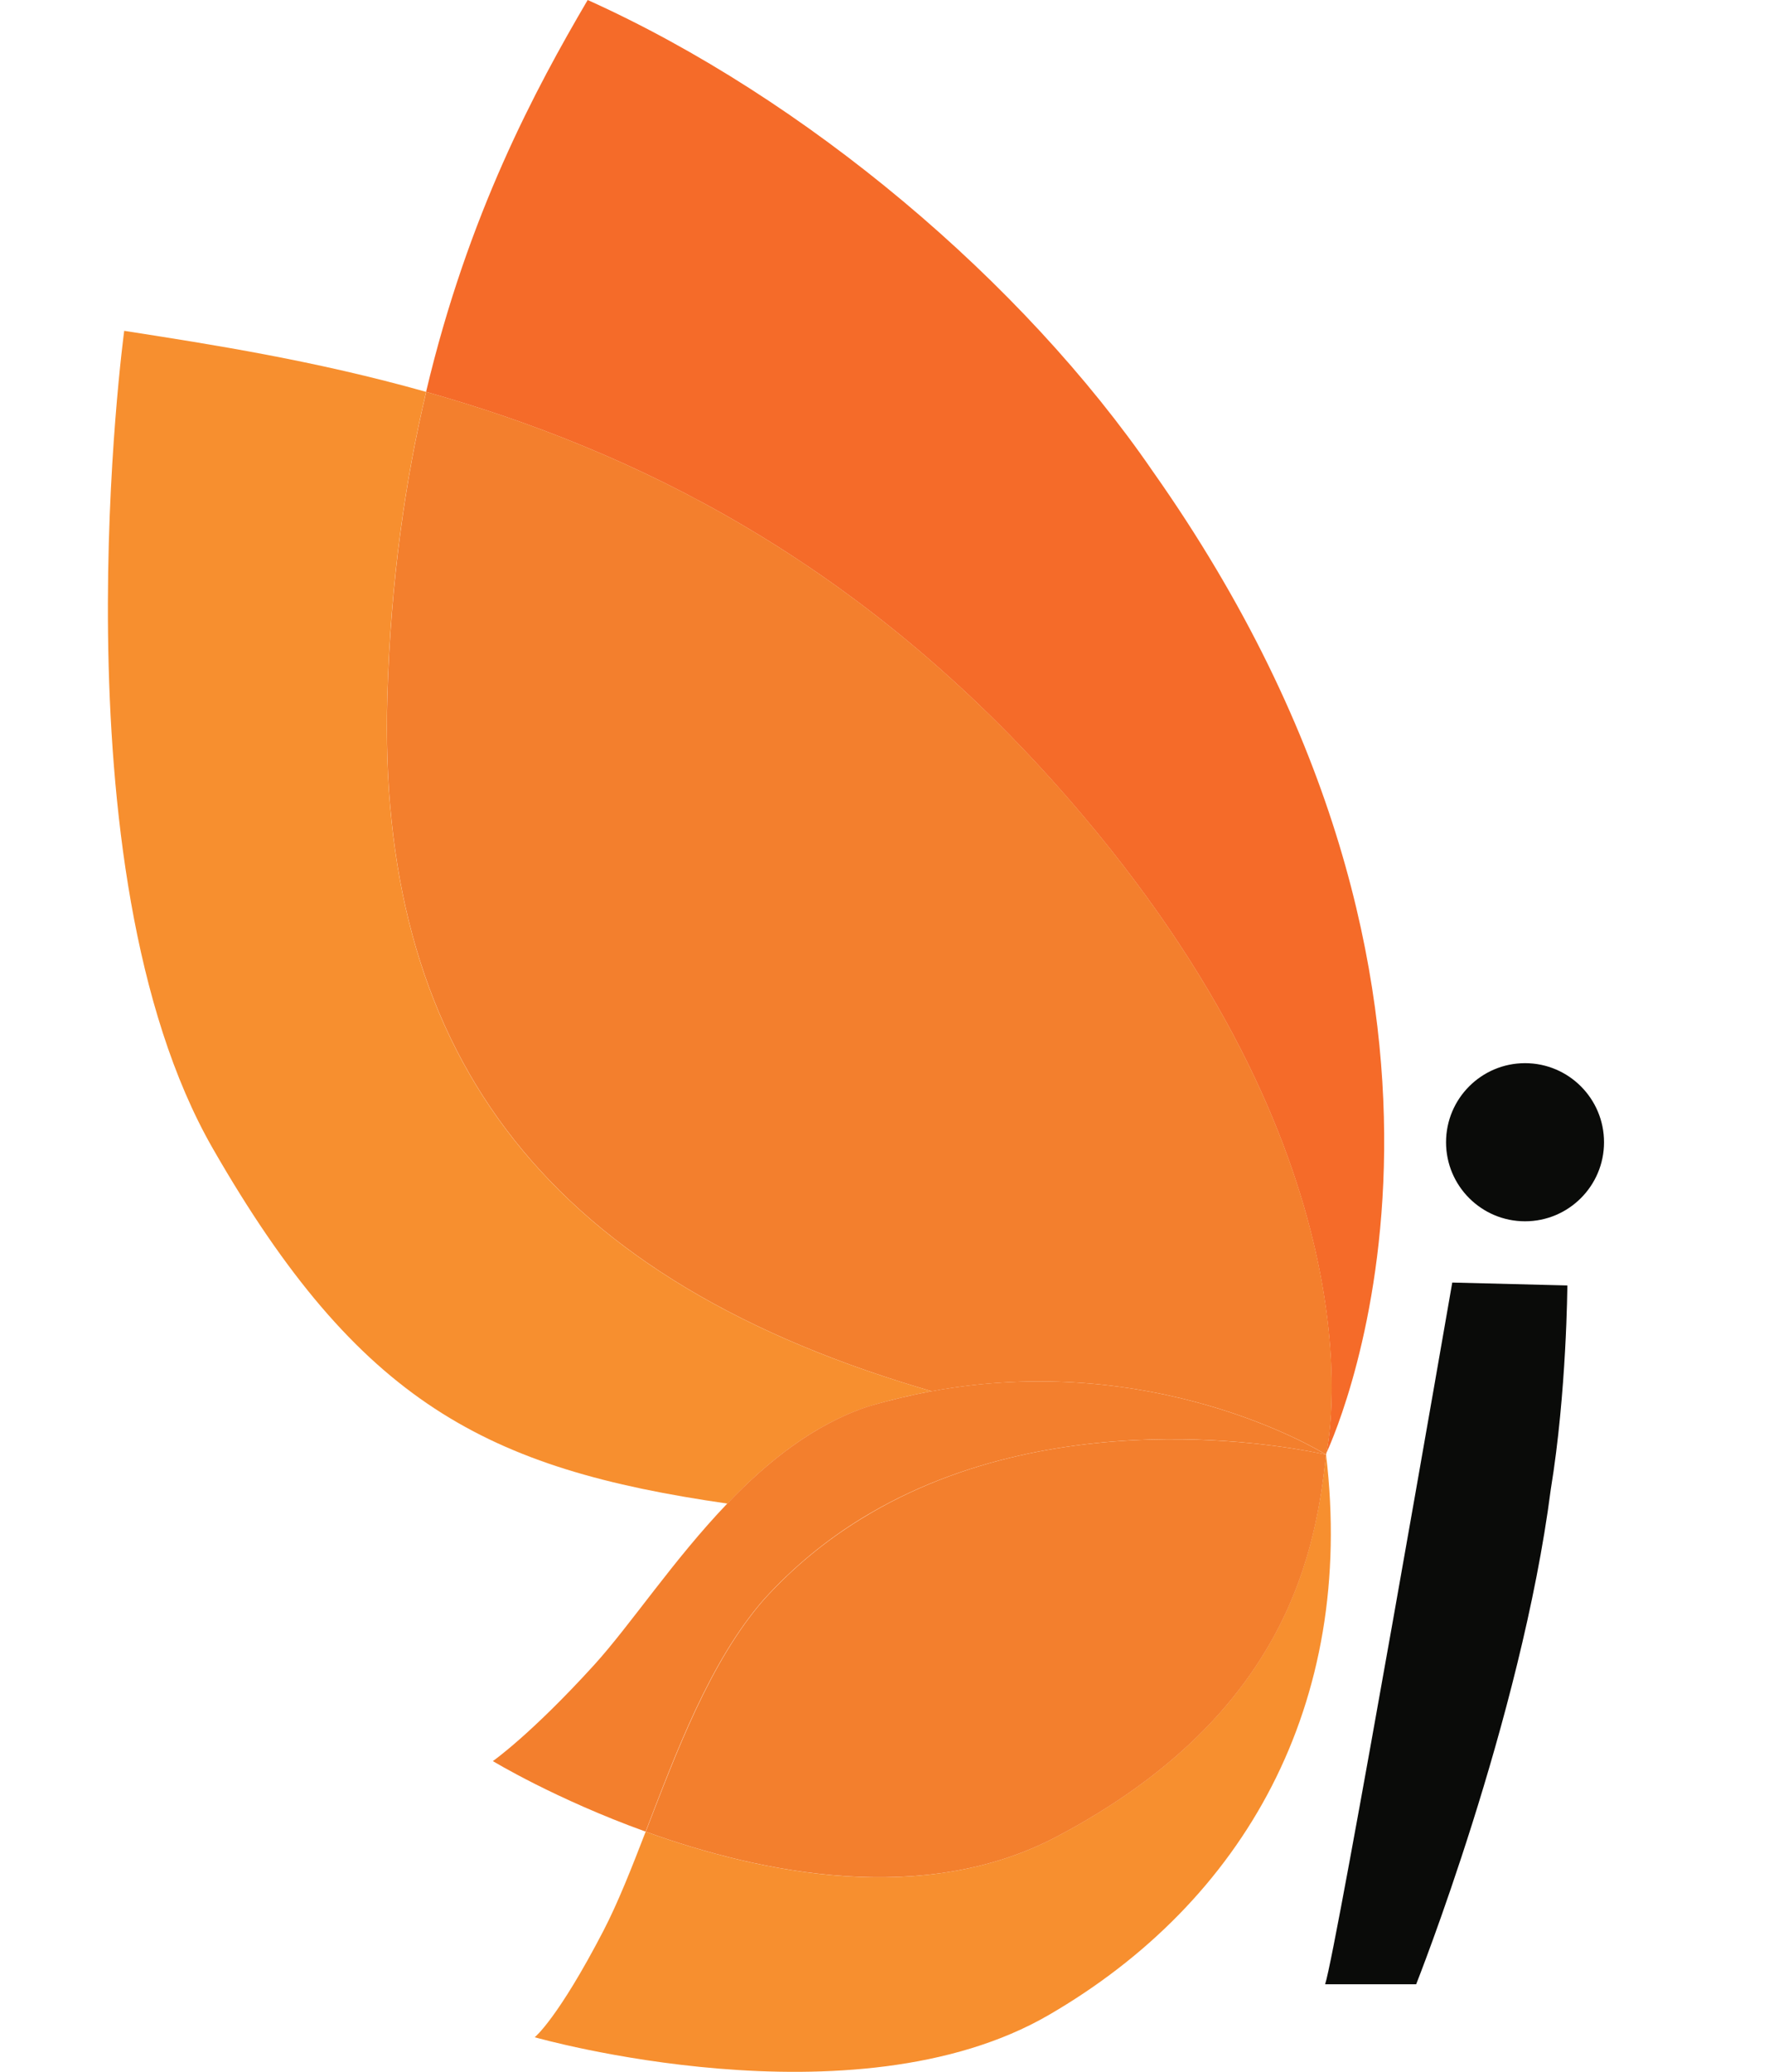
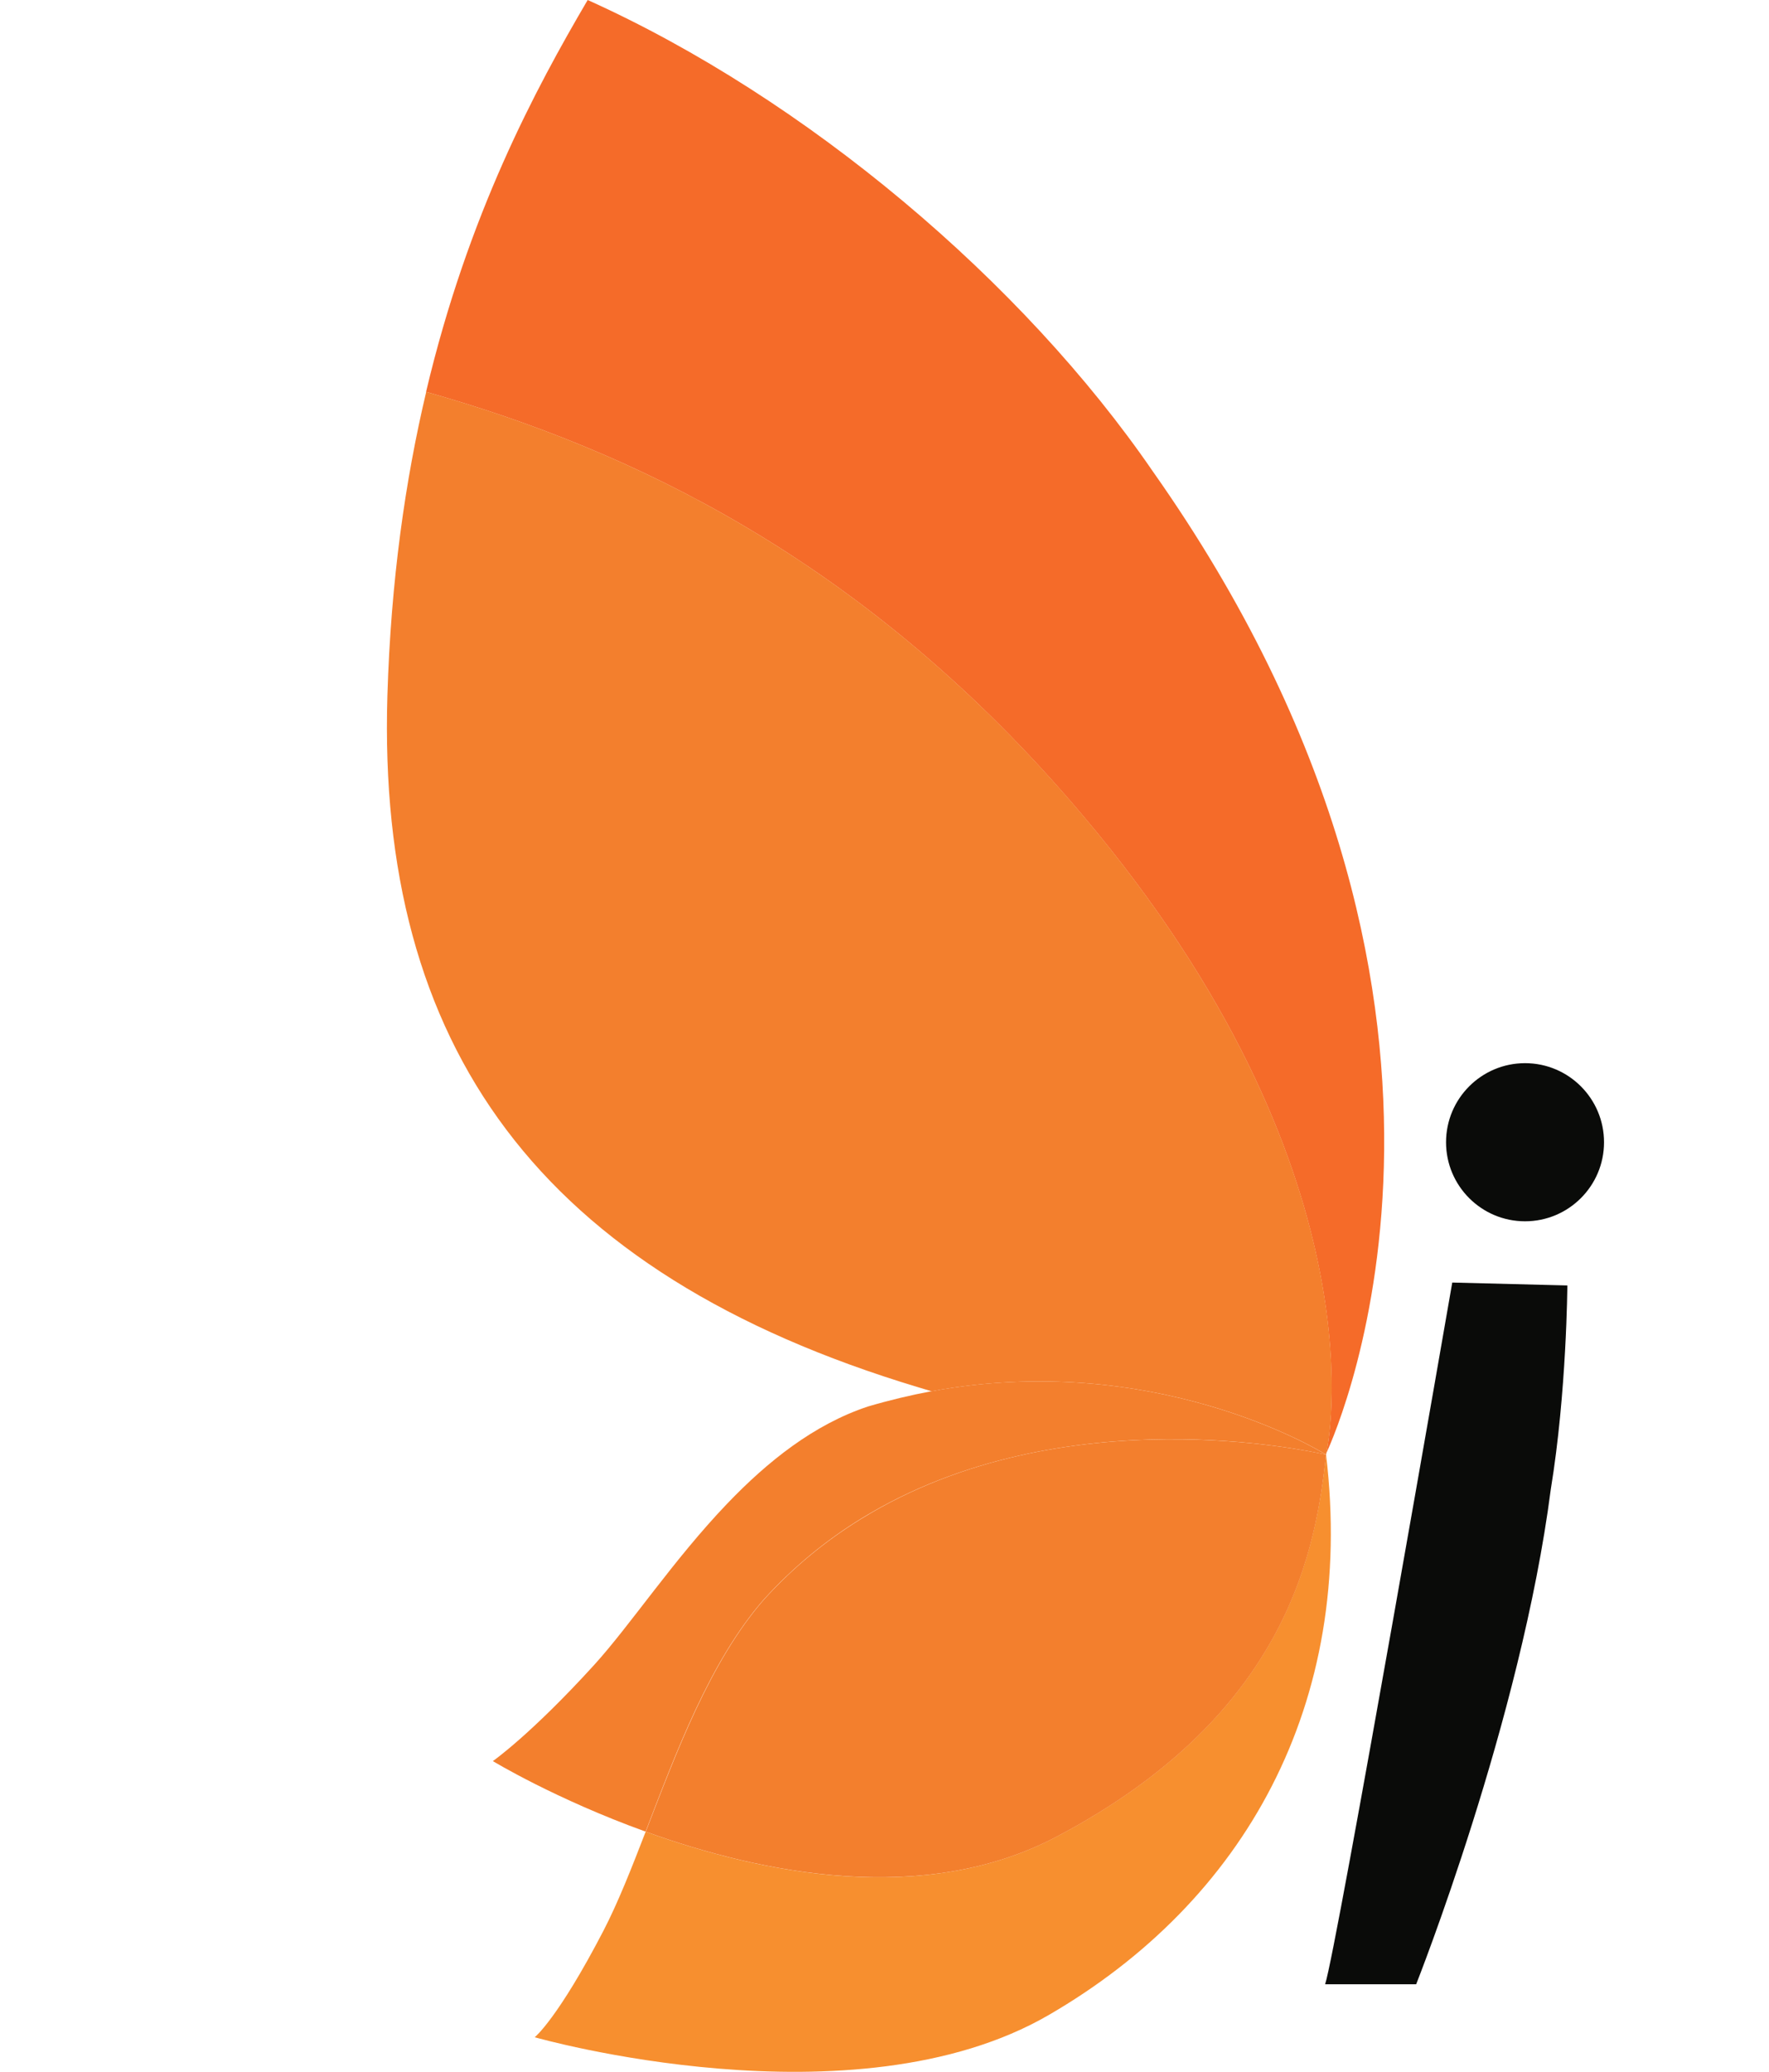
<svg xmlns="http://www.w3.org/2000/svg" width="41" height="48" viewBox="0 0 21 28" fill="none">
  <g clip-path="url(#clip0)">
    <path d="M16.474 19.637C16.538 19.32 17.175 15.62 13.001 10.811C10.173 7.55 7.061 6.075 4.302 5.296C4.87 2.895 5.782 1.201 6.487 0C9.444 1.332 12.37 3.809 14.128 6.371C19.17 13.518 16.643 19.273 16.474 19.637Z" fill="#F56B29" />
    <path d="M16.475 19.637C16.47 19.649 16.467 19.655 16.467 19.655C16.467 19.655 16.466 19.655 16.464 19.655C16.33 19.573 14.118 18.252 11.136 18.802C11.078 18.785 11.021 18.767 10.963 18.75C5.808 17.201 3.64 14.12 3.779 9.406C3.826 7.845 4.022 6.484 4.304 5.296C7.062 6.075 10.174 7.55 13.003 10.811C17.176 15.621 16.54 19.32 16.475 19.637Z" fill="#F37F2D" />
-     <path d="M11.135 18.802C10.855 18.854 10.569 18.922 10.277 19.009C9.545 19.251 8.919 19.752 8.376 20.32C5.126 19.851 3.397 18.966 1.421 15.525C-0.762 11.724 0.221 4.471 0.221 4.471C1.409 4.656 2.803 4.873 4.303 5.296C4.021 6.484 3.824 7.845 3.778 9.406C3.639 14.12 5.806 17.201 10.962 18.75C11.019 18.767 11.077 18.785 11.135 18.802Z" fill="#F78F2F" />
    <path d="M16.475 19.637C16.472 19.651 16.47 19.659 16.47 19.659C16.469 19.659 16.462 19.658 16.45 19.655C16.456 19.655 16.461 19.655 16.464 19.655C16.465 19.655 16.466 19.655 16.466 19.655C16.466 19.655 16.469 19.649 16.475 19.637Z" fill="#F37F2D" />
    <path d="M12.723 27.23C10.083 28.763 5.771 27.532 5.771 27.532C5.771 27.532 6.081 27.285 6.7 26.093C6.896 25.715 7.079 25.251 7.271 24.754C8.843 25.322 11.035 25.766 12.823 24.823C15.997 23.151 16.33 20.89 16.47 19.659C16.872 23.035 15.363 25.698 12.723 27.23Z" fill="#F78F2F" />
    <path d="M16.463 19.655C16.46 19.655 16.456 19.655 16.449 19.655C16.308 19.623 15.455 19.442 14.31 19.45C13.096 19.46 11.554 19.682 10.187 20.522C9.72 20.809 9.273 21.169 8.867 21.617C8.141 22.449 7.684 23.677 7.27 24.753C6.052 24.314 5.205 23.8 5.205 23.8C5.205 23.8 5.716 23.444 6.575 22.5C7.067 21.959 7.647 21.079 8.374 20.32C8.918 19.752 9.544 19.251 10.276 19.008C10.568 18.922 10.854 18.854 11.133 18.802C14.115 18.252 16.328 19.573 16.463 19.655Z" fill="#F37F2D" />
    <path d="M16.471 19.659C16.332 20.89 15.999 23.151 12.825 24.823C11.036 25.765 8.844 25.321 7.272 24.754C7.687 23.679 8.144 22.449 8.869 21.618C9.275 21.17 9.722 20.81 10.19 20.523C11.556 19.682 13.098 19.46 14.313 19.451C15.457 19.443 16.31 19.624 16.451 19.655C16.463 19.658 16.47 19.659 16.471 19.659Z" fill="#F37F2D" />
    <path d="M16.47 19.659C16.469 19.659 16.462 19.658 16.45 19.655C16.456 19.655 16.461 19.656 16.464 19.656C16.467 19.658 16.469 19.659 16.47 19.659Z" fill="#F37F2D" />
    <path d="M18.176 17.333C18.176 17.333 16.605 26.383 16.457 26.816C17.317 26.816 17.688 26.816 17.688 26.816C17.688 26.816 19.105 23.248 19.508 20.128C19.724 18.812 19.732 17.372 19.732 17.372C19.732 17.372 18.191 17.333 18.176 17.333Z" fill="#0A0B09" />
    <path d="M19.16 16.505C19.75 16.505 20.228 16.026 20.228 15.437C20.228 14.847 19.75 14.368 19.16 14.368C18.57 14.368 18.092 14.847 18.092 15.437C18.092 16.026 18.57 16.505 19.16 16.505Z" fill="#0A0B09" />
  </g>
</svg>